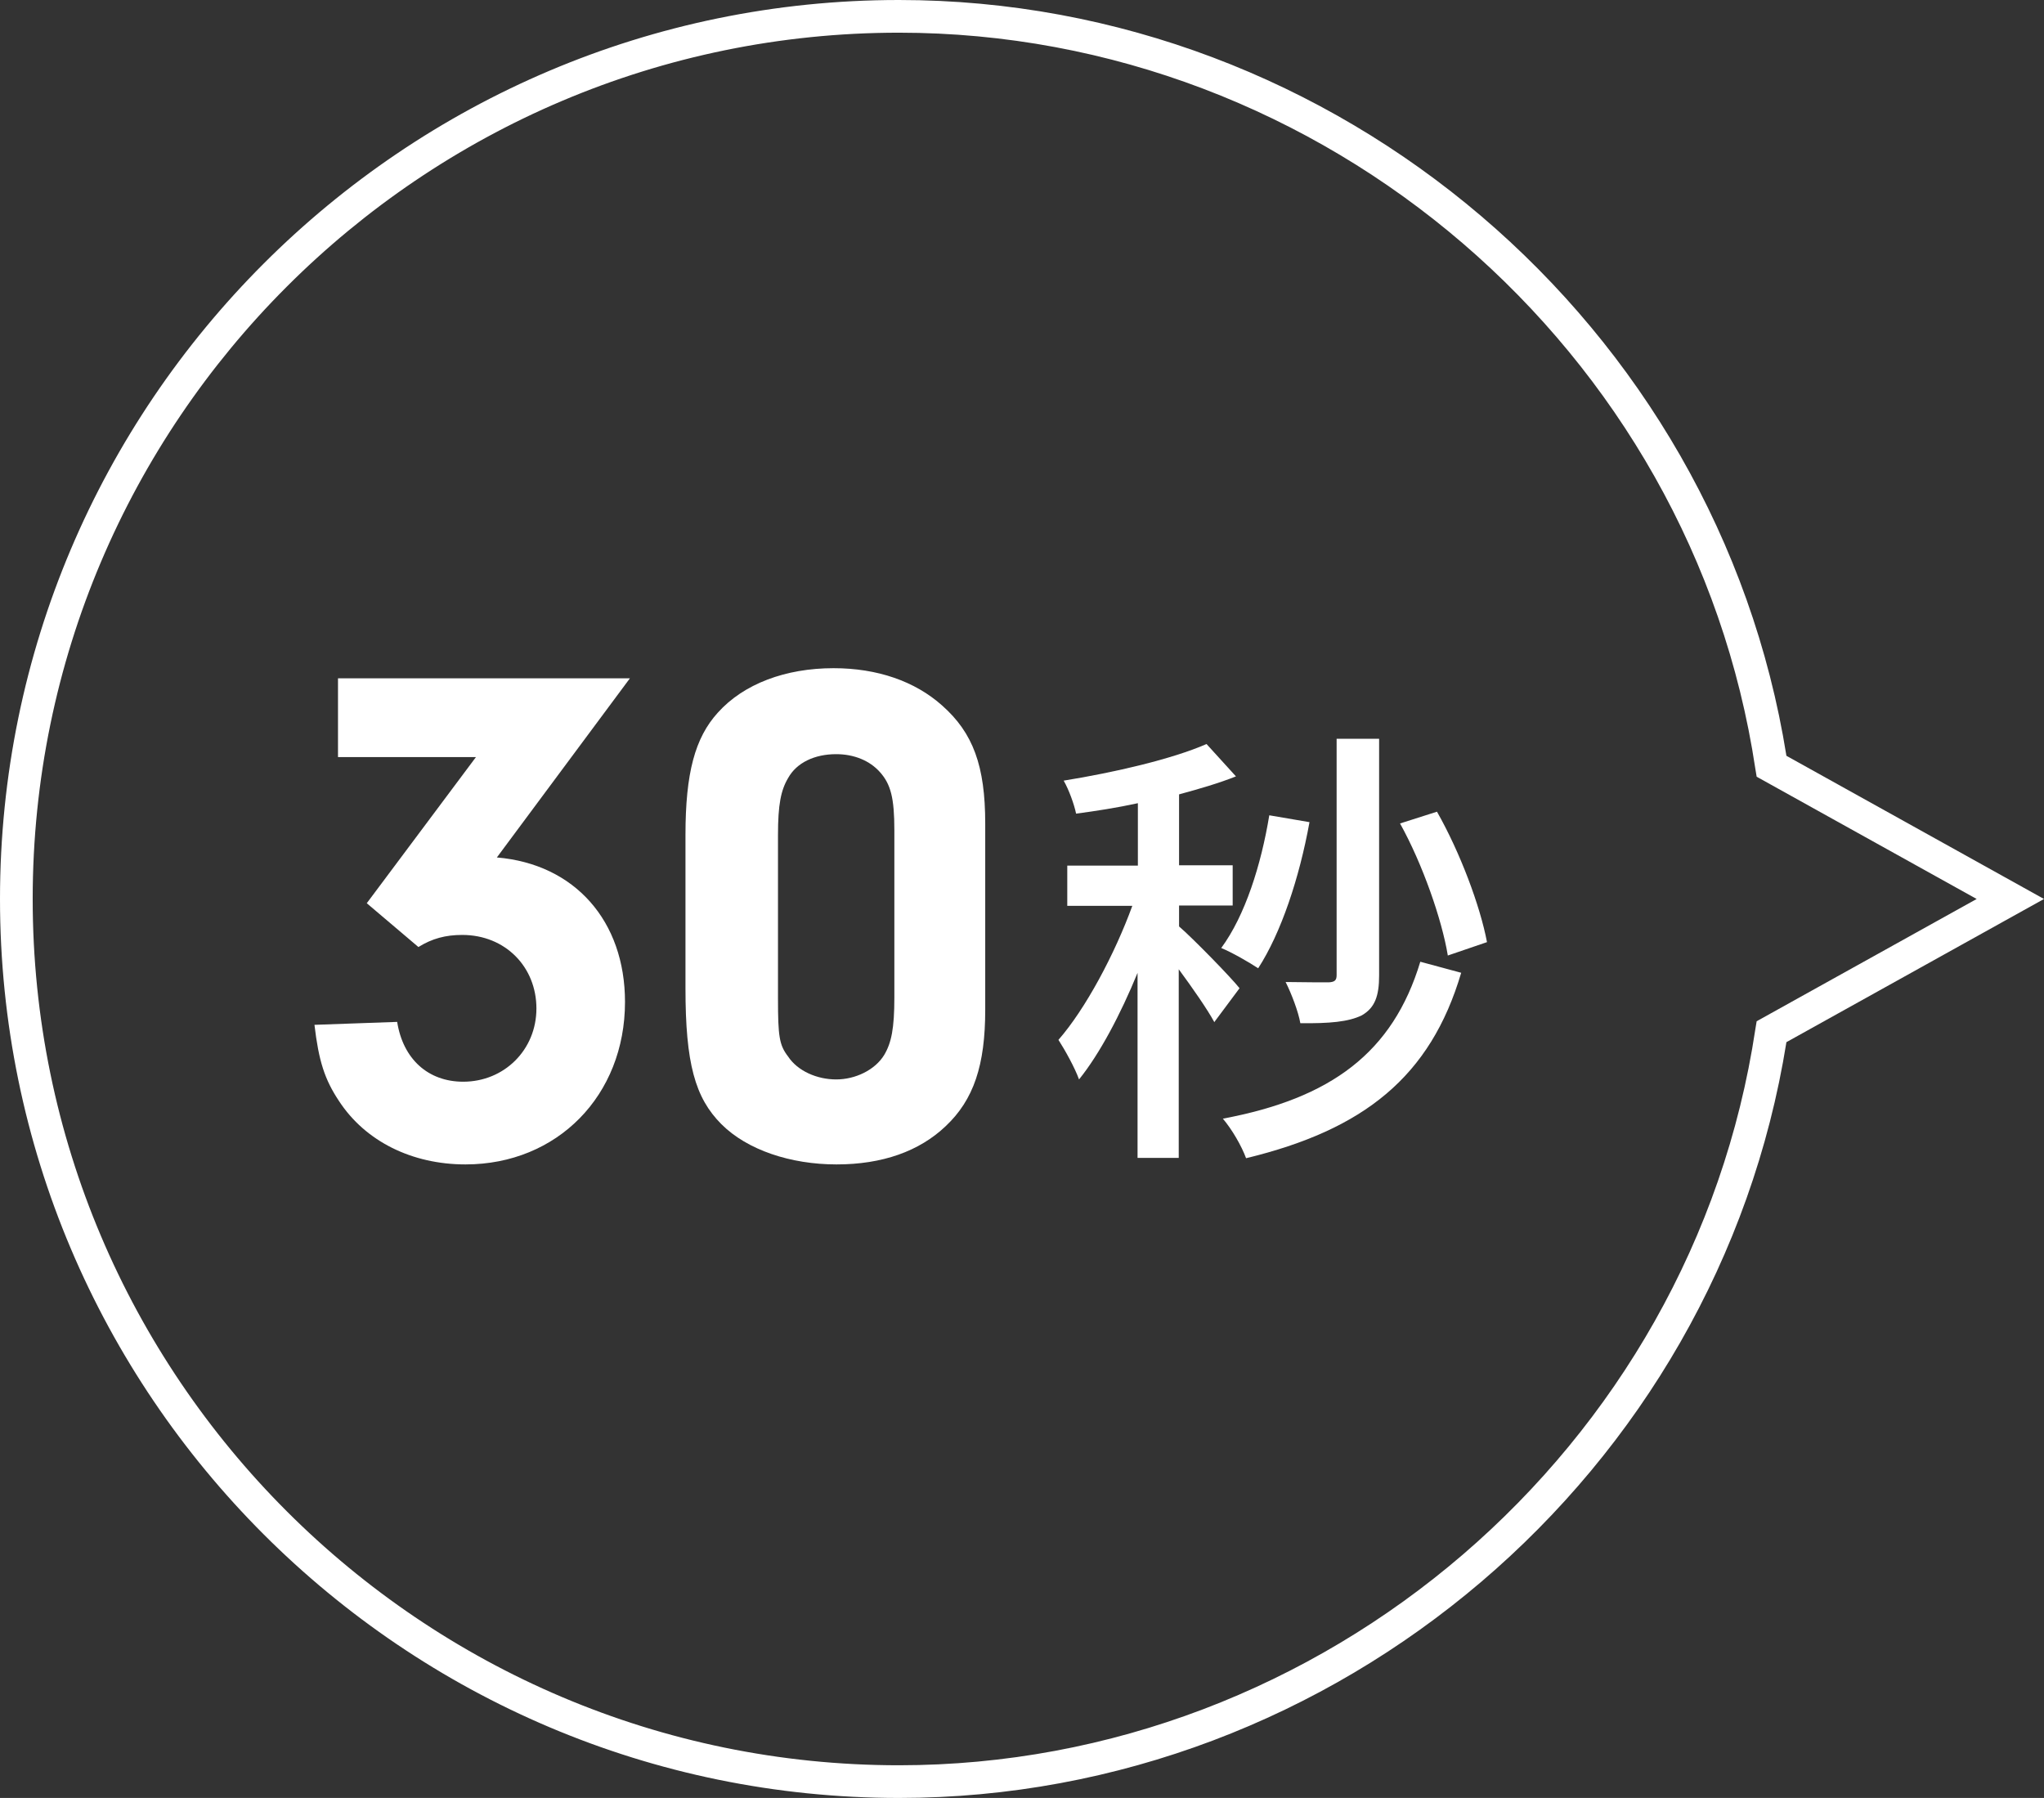
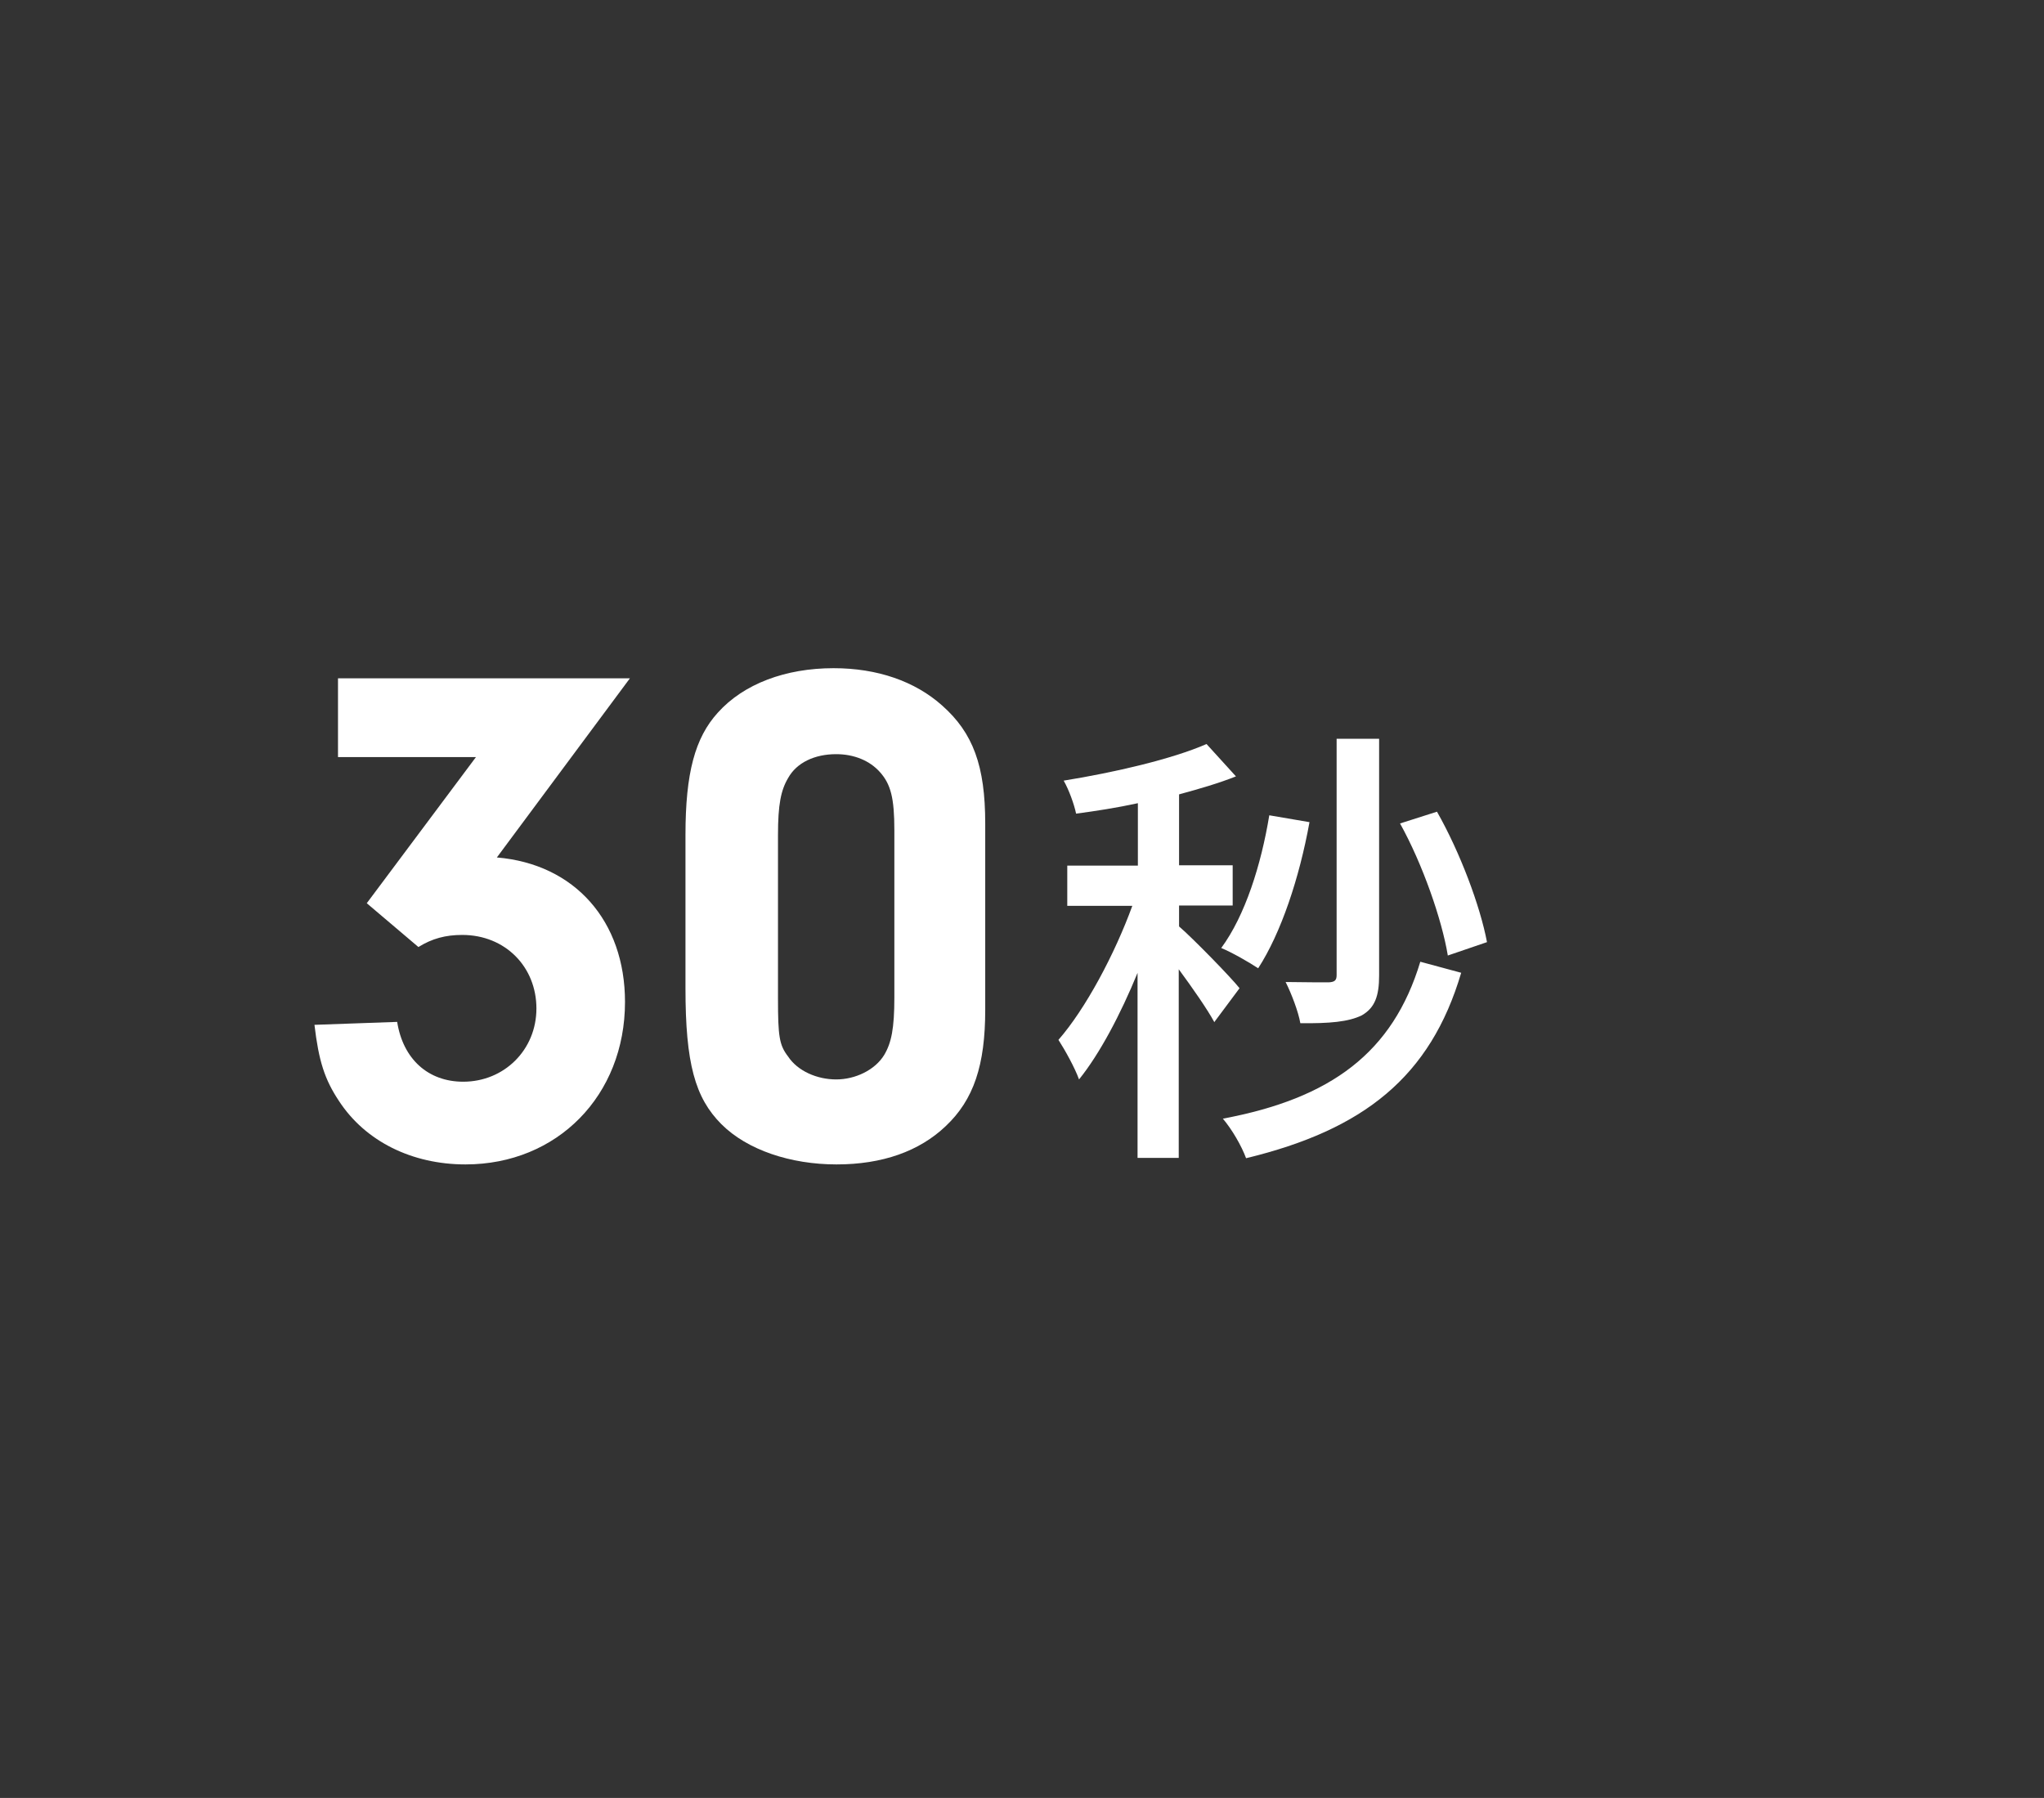
<svg xmlns="http://www.w3.org/2000/svg" id="_レイヤー_2" data-name="レイヤー 2" viewBox="0 0 62.53 55">
  <rect x="0" y="0" width="62.53" height="55" fill="#333333" stroke="none" />
  <defs>
    <style>
      .cls-1 {
        fill: #fff;
      }
    </style>
  </defs>
  <g id="NewTOP">
    <g>
-       <path class="cls-1" d="m27.5,55C12.34,55,0,42.66,0,27.5S12.34,0,27.5,0c13.41,0,25.04,9.92,27.15,23.12l7.88,4.38-7.88,4.38c-2.11,13.2-13.74,23.12-27.15,23.12Zm0-54C12.89,1,1,12.89,1,27.5s11.89,26.5,26.5,26.5c13,0,24.27-9.68,26.2-22.52l.04-.24,6.73-3.74-6.73-3.74-.04-.24C51.77,10.68,40.5,1,27.5,1Z" />
      <g>
        <path class="cls-1" d="m10.34,23.17v-2.42h8.93l-4.07,5.48c2.38.2,3.92,1.94,3.92,4.42,0,2.86-2.07,4.97-4.88,4.97-1.63,0-3.06-.7-3.87-1.94-.44-.66-.62-1.23-.75-2.33l2.53-.09c.18,1.14.95,1.83,2.02,1.83,1.25,0,2.24-.97,2.24-2.24s-.95-2.25-2.27-2.25c-.51,0-.92.11-1.34.37l-1.58-1.34,3.34-4.47h-4.22Z" />
        <path class="cls-1" d="m30.14,30.89c0,1.69-.35,2.75-1.21,3.56-.81.77-1.94,1.17-3.34,1.17s-2.73-.44-3.52-1.23c-.81-.81-1.1-1.87-1.1-4.16v-4.69c0-1.89.29-2.97.99-3.74.79-.88,2.07-1.36,3.54-1.36,1.34,0,2.49.4,3.32,1.14.95.84,1.32,1.85,1.32,3.61v5.7Zm-6.34-.35c0,1.17.04,1.43.31,1.78.29.44.88.7,1.47.7s1.19-.29,1.47-.75c.22-.37.31-.81.31-1.76v-5.11c0-.99-.11-1.41-.44-1.78-.31-.35-.79-.55-1.34-.55-.66,0-1.21.26-1.47.73-.22.37-.31.81-.31,1.74v4.99Z" />
        <path class="cls-1" d="m37.15,31.27c-.21-.39-.67-1.05-1.09-1.62v5.77h-1.26v-5.66c-.52,1.27-1.16,2.48-1.79,3.26-.13-.36-.43-.9-.63-1.21.83-.95,1.72-2.62,2.26-4.1h-1.99v-1.23h2.16v-1.91c-.64.14-1.29.24-1.89.32-.06-.29-.22-.73-.38-1.01,1.55-.25,3.32-.66,4.37-1.12l.9.99c-.5.2-1.11.38-1.74.55v2.17h1.64v1.23h-1.64v.64c.41.35,1.6,1.57,1.85,1.89l-.76,1.02Zm2.91-6.12c-.31,1.71-.87,3.39-1.57,4.47-.27-.18-.81-.49-1.13-.62.73-.99,1.22-2.54,1.47-4.06l1.23.21Zm4.64,4.61c-.94,3.18-2.98,4.8-6.58,5.67-.14-.38-.43-.88-.71-1.21,3.31-.62,5.2-2.02,6.04-4.8l1.26.34Zm-2.51.08c0,.63-.13.99-.53,1.22-.41.2-.99.25-1.88.24-.06-.35-.27-.9-.45-1.26.6.01,1.15.01,1.32.01.18-.01.24-.06.24-.22v-7.23h1.3v7.24Zm2.1-.62c-.18-1.09-.77-2.79-1.46-4.03l1.13-.36c.71,1.25,1.32,2.88,1.53,3.99l-1.2.41Z" />
      </g>
    </g>
  </g>
</svg>